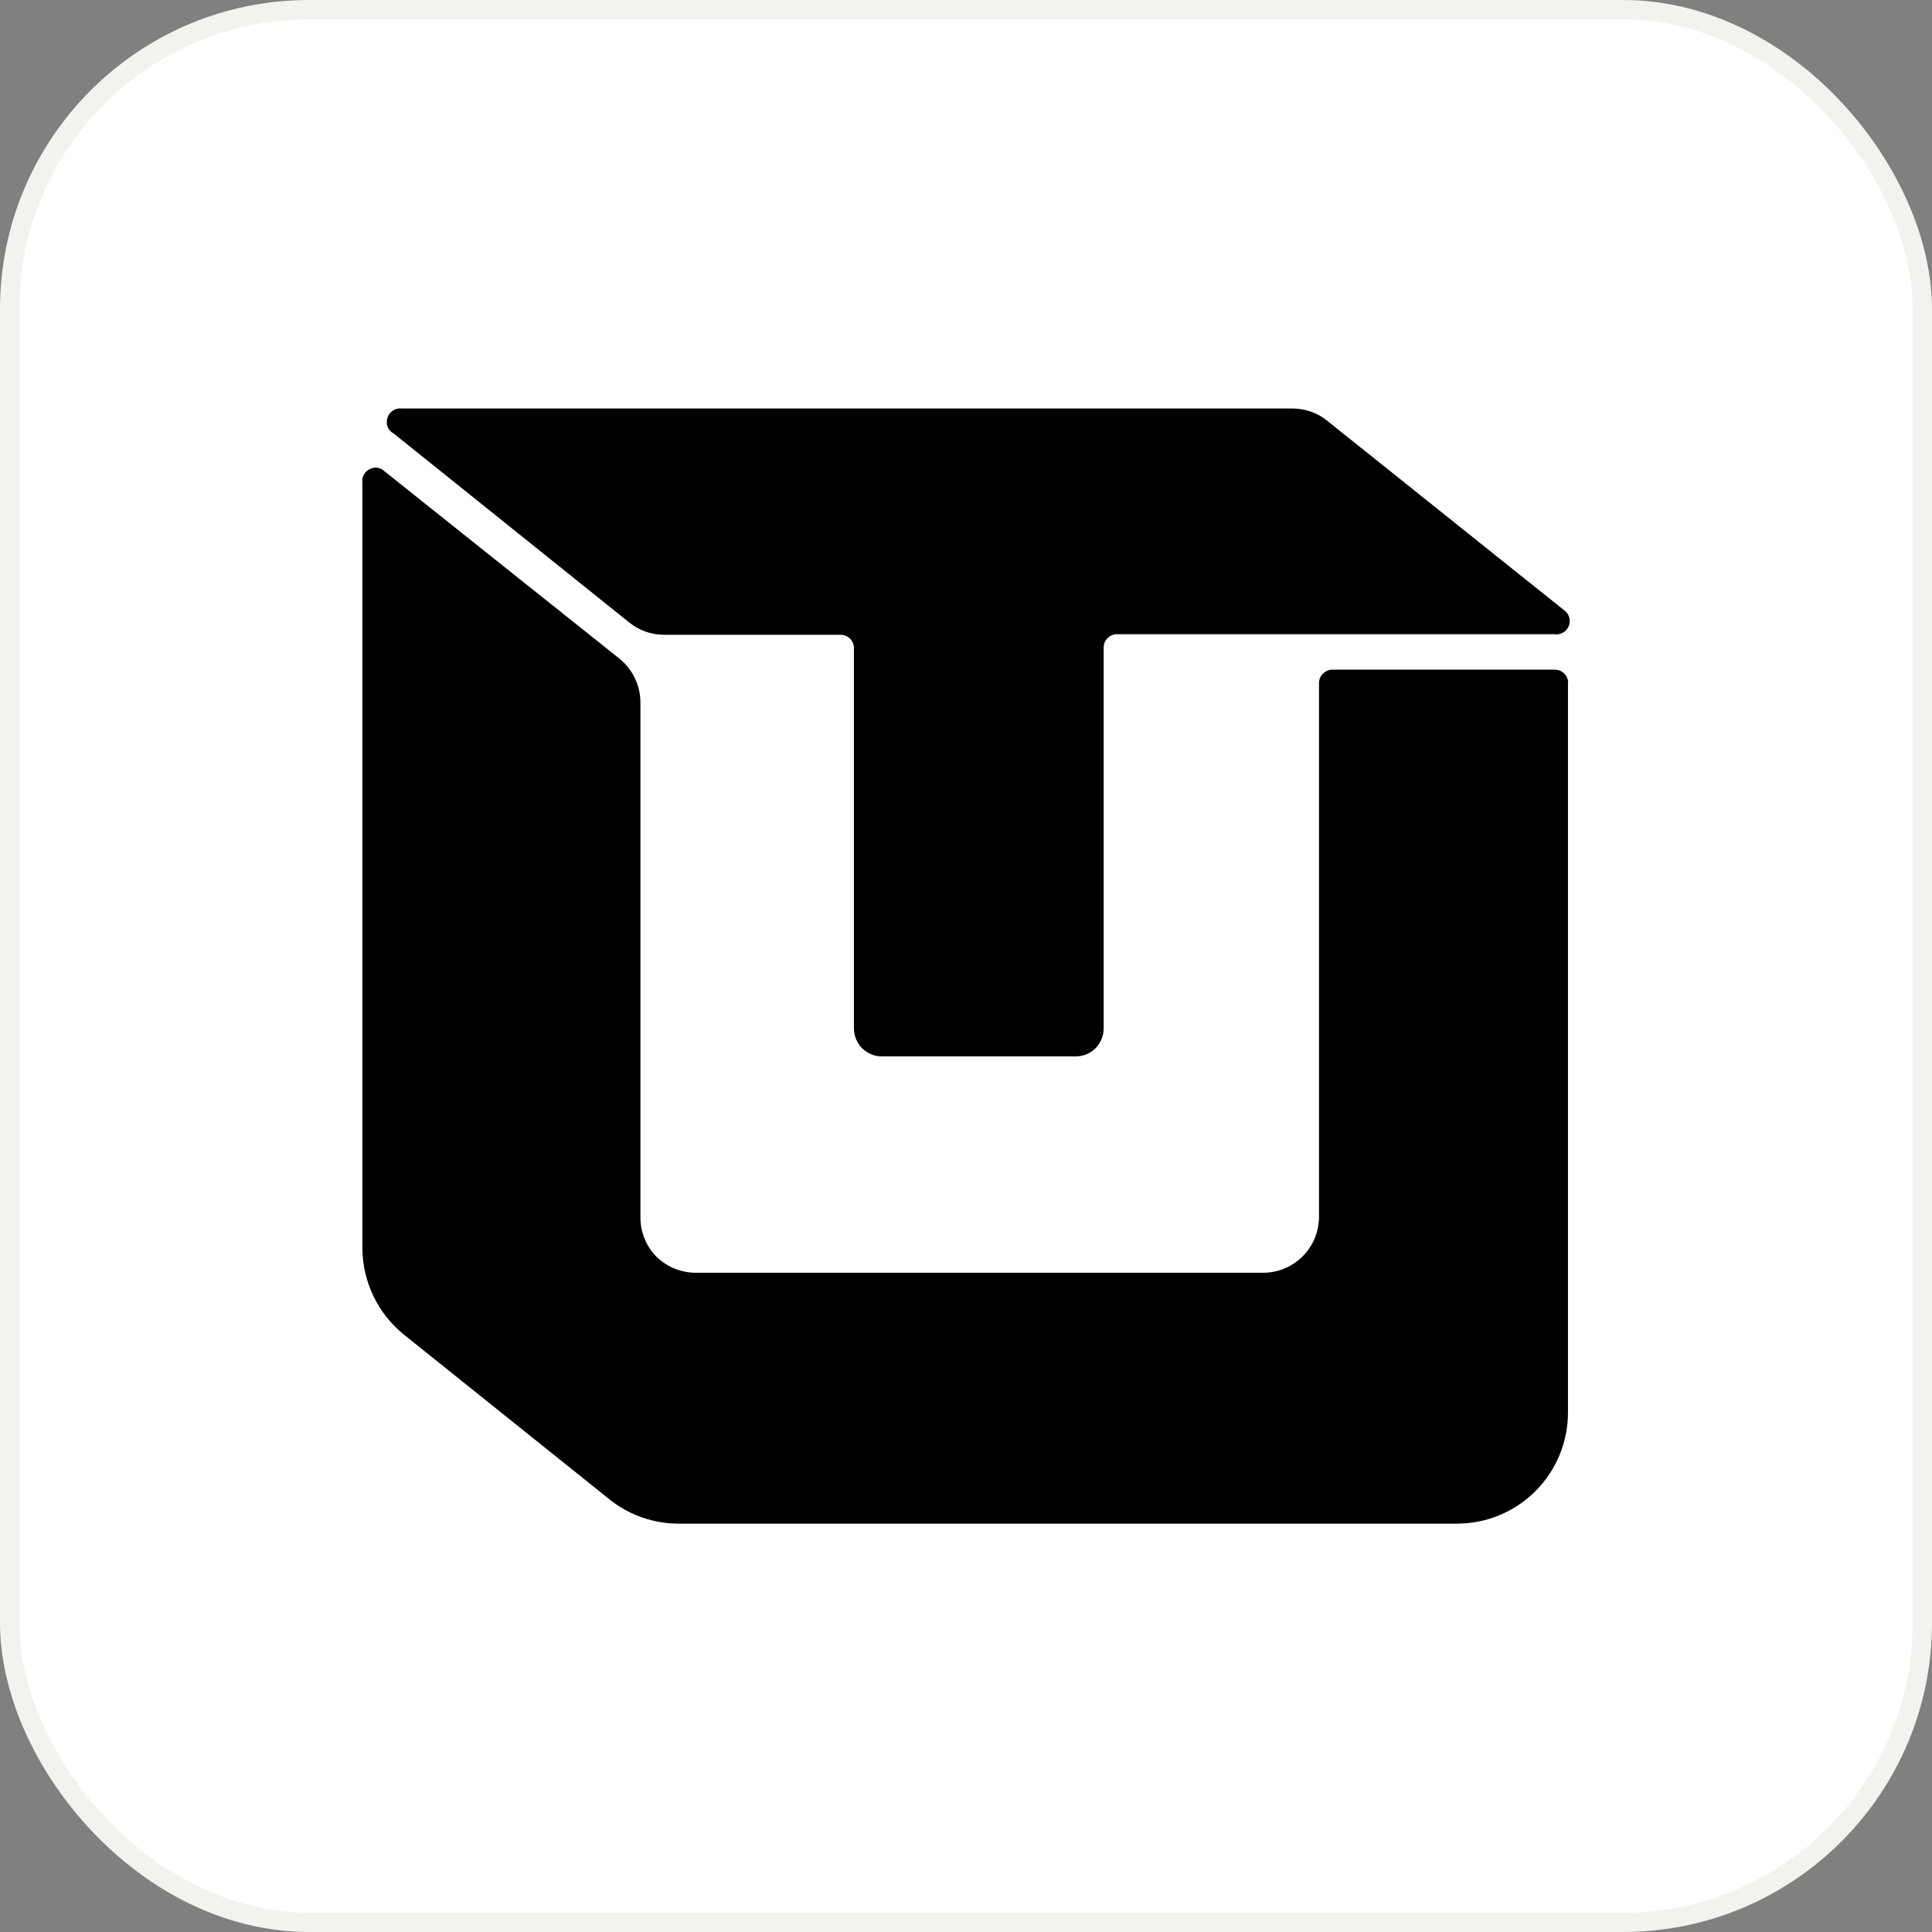
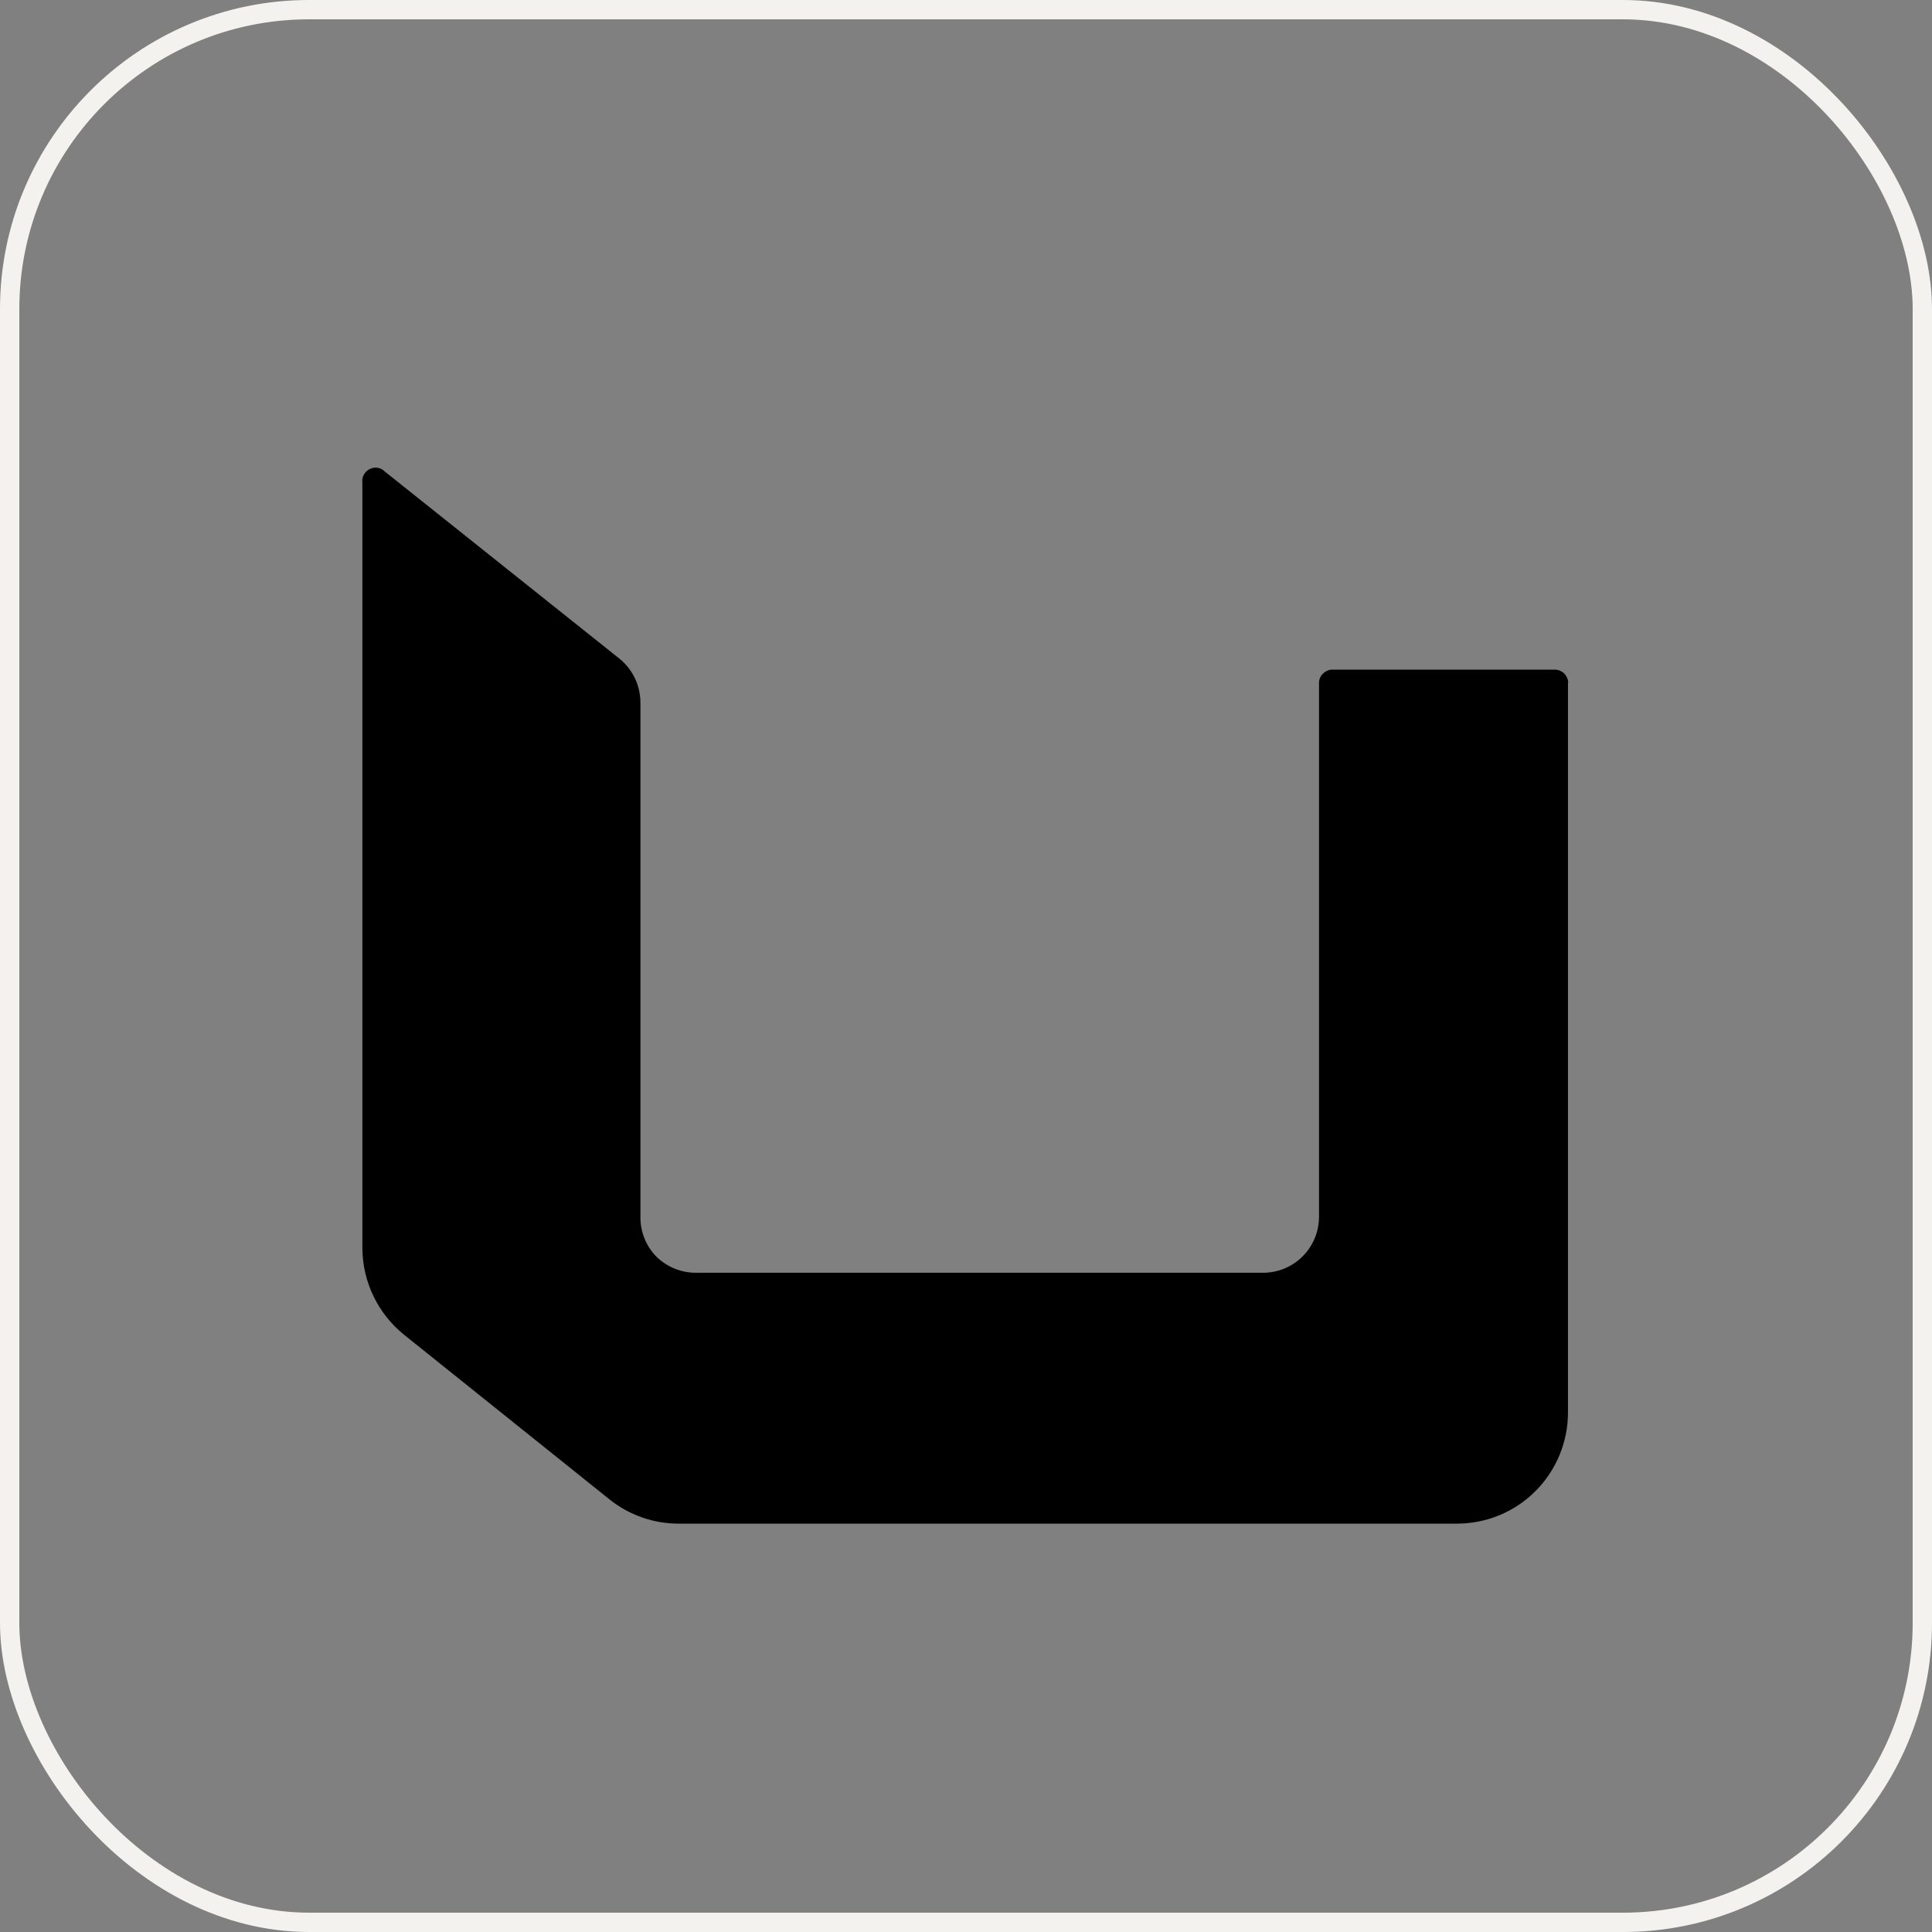
<svg xmlns="http://www.w3.org/2000/svg" width="400" height="400" viewBox="0 0 400 400" fill="none">
  <rect x="0" y="0" width="400" height="400" fill="#808080" stroke="none" />
-   <rect x="2" y="2" width="396" height="396" rx="62" fill="white" />
  <rect x="2" y="2" width="396" height="396" rx="62" stroke="#F4F2EF" stroke-width="4" />
  <path d="M324.632 141.403V292.397C324.639 295.423 324.049 298.423 322.897 301.222C321.744 304.02 320.051 306.564 317.915 308.705C315.779 310.847 313.241 312.546 310.448 313.704C307.655 314.861 304.661 315.455 301.638 315.452H140.505C135.294 315.457 130.238 313.68 126.172 310.417L83.624 276.319C80.94 274.147 78.775 271.402 77.287 268.284C75.799 265.166 75.026 261.754 75.024 258.299V99.891C74.945 99.318 75.062 98.734 75.355 98.235C75.635 97.744 76.056 97.35 76.564 97.103C77.071 96.855 77.641 96.767 78.2 96.849C78.756 96.95 79.268 97.22 79.666 97.622L128.256 136.374C129.608 137.468 130.699 138.851 131.45 140.421C132.2 141.991 132.591 143.709 132.594 145.45V251.96C132.578 253.496 132.868 255.02 133.448 256.442C134.027 257.864 134.884 259.156 135.968 260.242C138.157 262.353 141.082 263.526 144.121 263.511H261.588C264.645 263.49 267.569 262.26 269.724 260.087C271.879 257.916 273.087 254.978 273.087 251.916V141.403C273.092 141.025 273.166 140.65 273.308 140.299C273.471 139.951 273.706 139.641 273.997 139.388C274.27 139.138 274.589 138.942 274.934 138.809C275.283 138.667 275.661 138.61 276.036 138.643H321.914C322.645 138.643 323.346 138.934 323.863 139.452C324.38 139.969 324.671 140.671 324.671 141.403H324.632Z" fill="black" />
-   <path d="M321.748 131.304H231.262C230.531 131.304 229.829 131.595 229.312 132.113C228.795 132.631 228.505 133.333 228.505 134.065V212.927C228.499 214.46 227.893 215.93 226.818 217.023C225.741 218.103 224.28 218.711 222.755 218.713H182.567C181.809 218.718 181.059 218.568 180.362 218.271C179.662 217.977 179.024 217.554 178.482 217.023C177.949 216.482 177.526 215.843 177.236 215.141C176.95 214.439 176.8 213.69 176.795 212.932V134.181C176.795 133.449 176.505 132.747 175.988 132.229C175.471 131.711 174.77 131.42 174.039 131.42H137.346C134.768 131.398 132.275 130.501 130.273 128.875L81.545 89.781C80.957 89.483 80.496 88.983 80.244 88.373C80.023 87.746 80.023 87.062 80.244 86.436C80.45 85.817 80.868 85.291 81.424 84.951C81.98 84.612 82.638 84.481 83.282 84.581H267.629C270.225 84.577 272.743 85.466 274.763 87.098L323.738 126.264C324.274 126.61 324.674 127.132 324.868 127.74C325.063 128.348 325.042 129.005 324.807 129.599C324.572 130.193 324.139 130.687 323.581 130.997C323.024 131.307 322.375 131.419 321.748 131.304Z" fill="black" />
</svg>